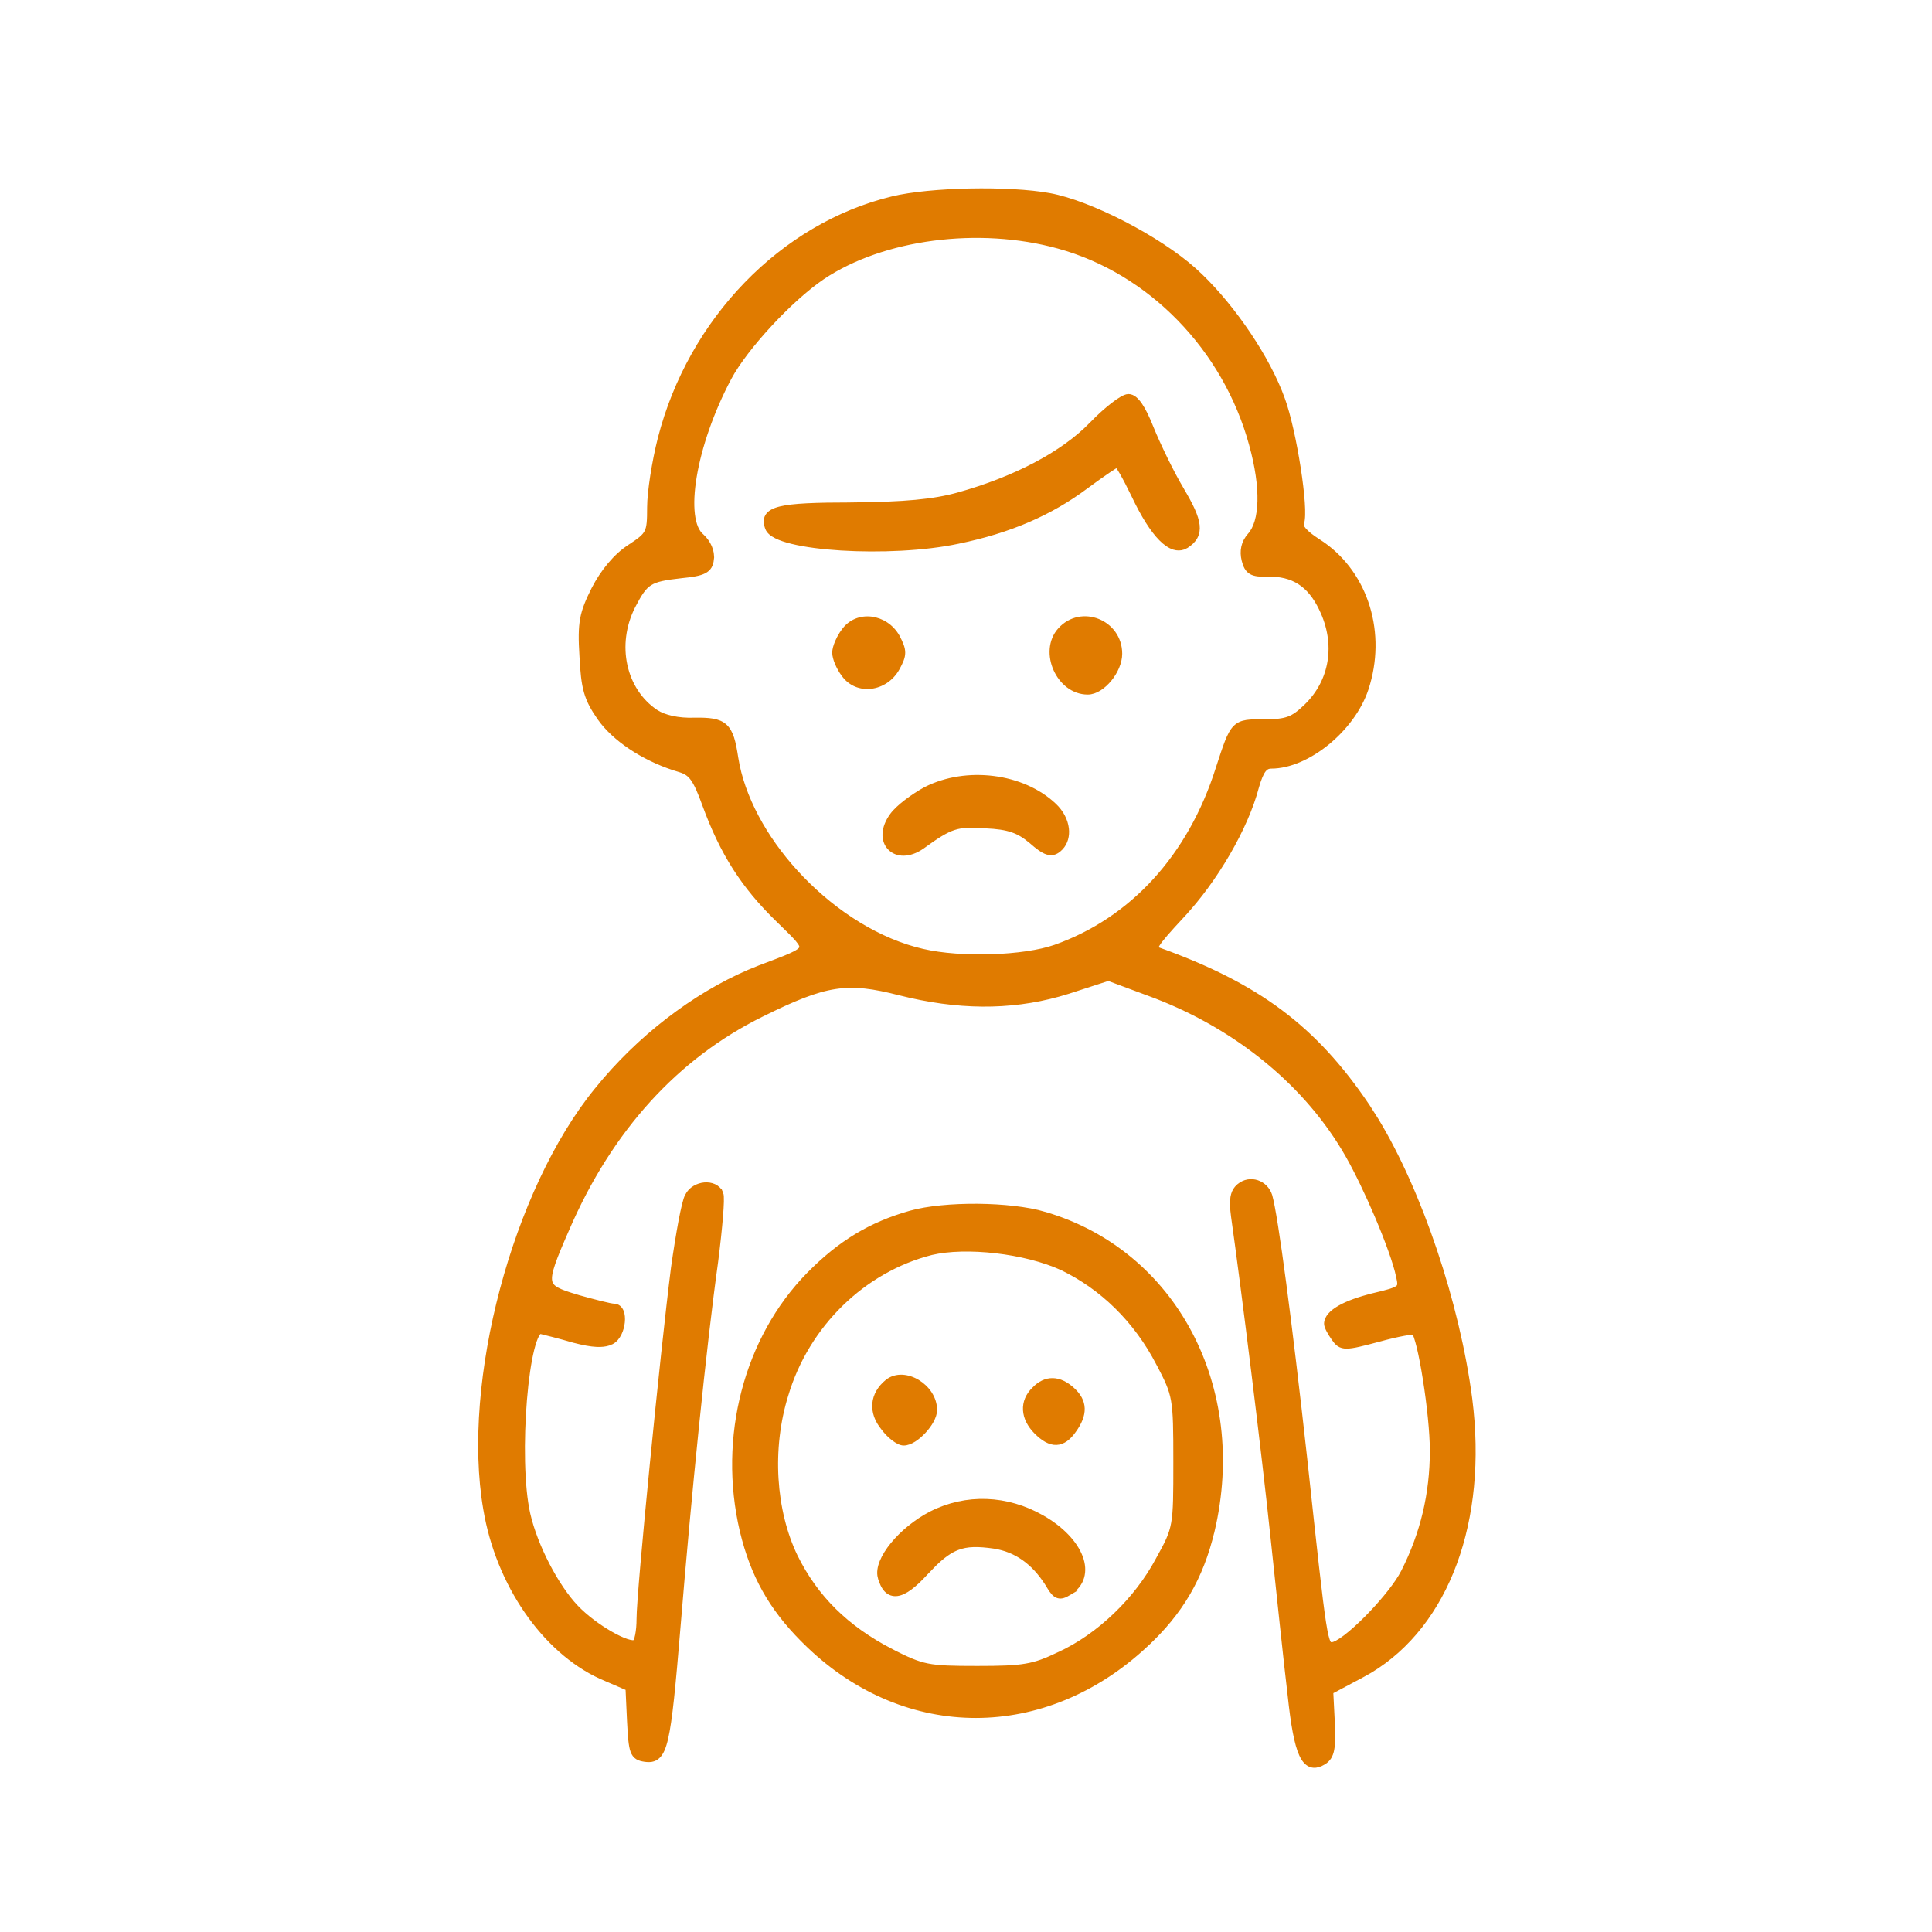
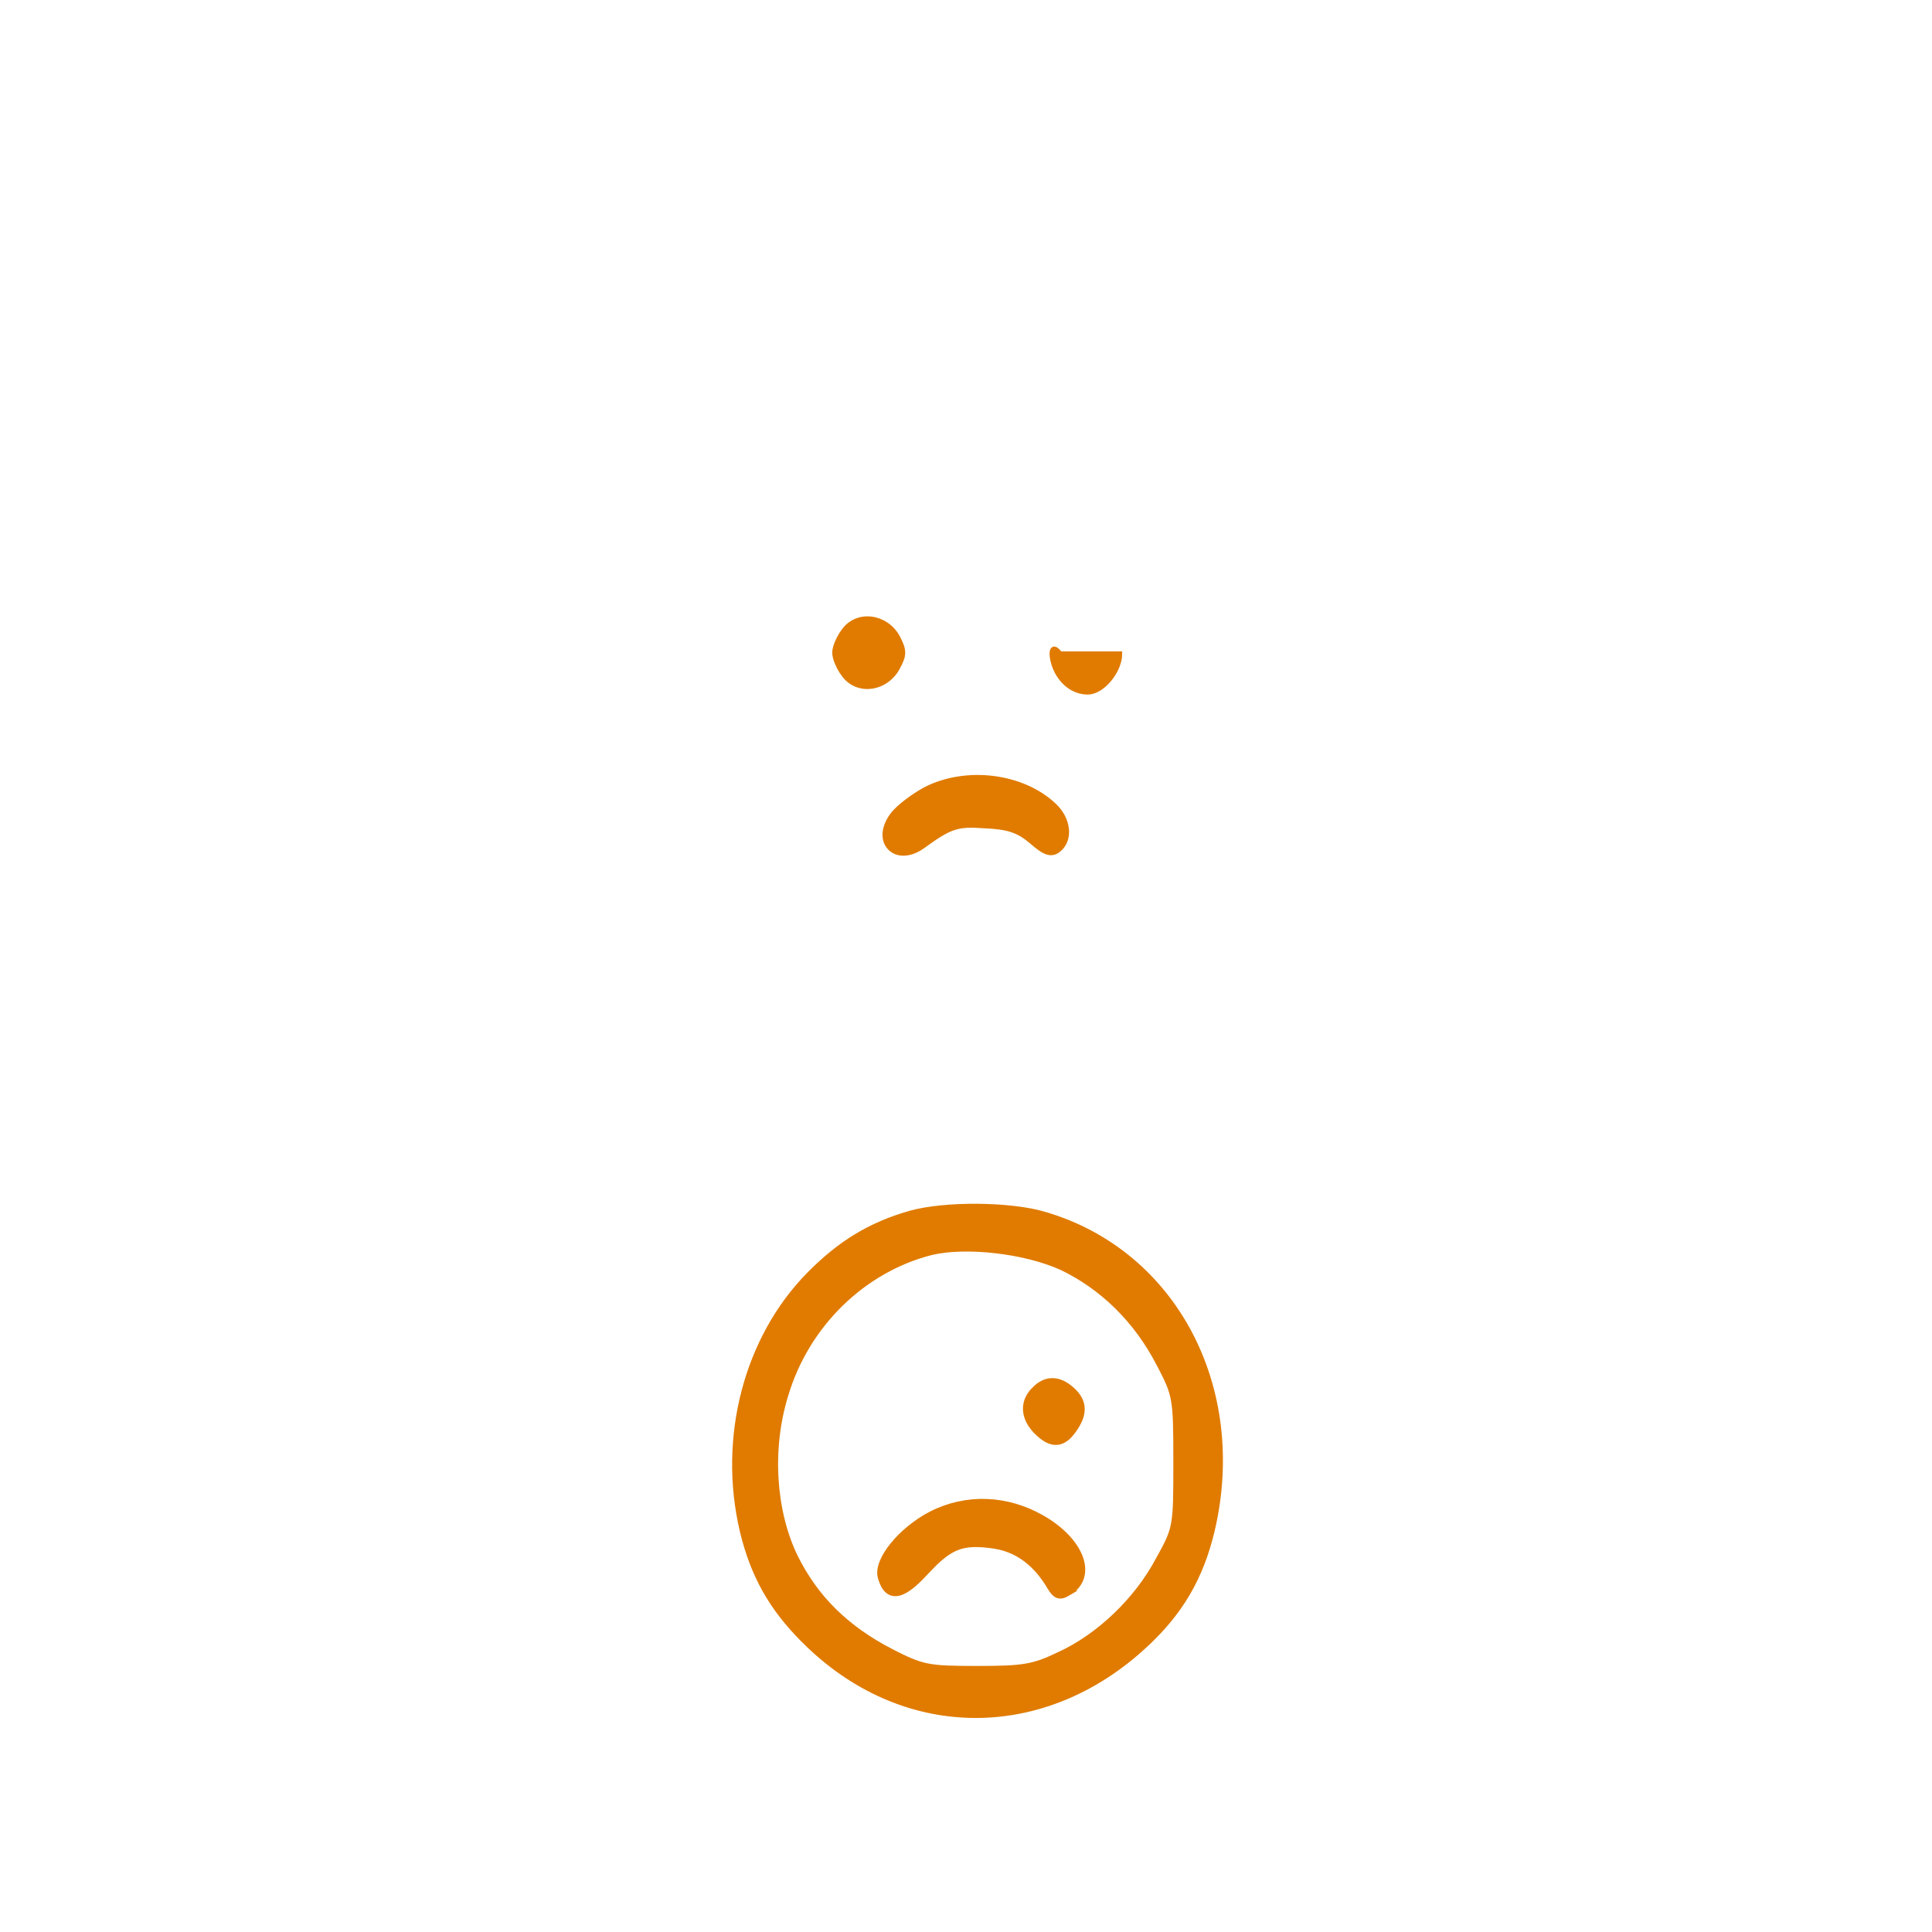
<svg xmlns="http://www.w3.org/2000/svg" width="80" height="80" viewBox="0 0 80 80" fill="none">
-   <path d="M54.289 73.078C54.416 73.12 54.549 73.099 54.683 73.04L54.816 72.969L54.818 72.968C54.905 72.912 54.976 72.847 55.032 72.759C55.087 72.672 55.124 72.569 55.148 72.442C55.194 72.194 55.193 71.837 55.171 71.303V71.302L55.108 70.052L56.41 69.358L56.725 69.181C59.916 67.26 61.503 62.965 60.864 57.937V57.935C60.349 53.982 58.792 49.353 56.985 46.377L56.621 45.805C54.44 42.566 52.078 40.802 47.966 39.328L47.962 39.327C47.877 39.301 47.864 39.279 47.862 39.273C47.859 39.264 47.856 39.223 47.922 39.112C48.049 38.899 48.364 38.542 48.947 37.914H48.946C50.312 36.46 51.592 34.279 52.035 32.574C52.133 32.236 52.223 32.021 52.32 31.892C52.368 31.829 52.416 31.789 52.465 31.764C52.514 31.739 52.571 31.727 52.641 31.727C53.394 31.726 54.237 31.34 54.956 30.754C55.676 30.167 56.286 29.369 56.567 28.526C57.322 26.24 56.575 23.799 54.756 22.529L54.577 22.41C54.306 22.236 54.114 22.083 54 21.952C53.884 21.818 53.872 21.733 53.894 21.678L53.895 21.676C53.925 21.593 53.939 21.471 53.943 21.328C53.948 21.182 53.942 21.004 53.929 20.803C53.901 20.401 53.841 19.902 53.76 19.38C53.598 18.338 53.351 17.192 53.106 16.525C52.505 14.847 51.092 12.767 49.718 11.44L49.444 11.185C48.702 10.521 47.626 9.827 46.529 9.261C45.433 8.695 44.307 8.252 43.461 8.096C42.619 7.941 41.379 7.881 40.161 7.905C38.943 7.93 37.736 8.04 36.959 8.229C32.386 9.333 28.594 13.261 27.338 18.155C27.096 19.101 26.896 20.38 26.896 21.005C26.896 21.56 26.883 21.829 26.781 22.03C26.681 22.229 26.487 22.374 26.065 22.651V22.652C25.499 23.015 24.963 23.665 24.586 24.398V24.398C24.344 24.882 24.196 25.227 24.122 25.627C24.049 26.026 24.05 26.474 24.094 27.165C24.127 27.832 24.171 28.274 24.278 28.65C24.387 29.029 24.557 29.336 24.834 29.734V29.735C25.445 30.599 26.619 31.374 27.895 31.796L28.151 31.876C28.386 31.948 28.541 32.041 28.686 32.241C28.838 32.45 28.982 32.776 29.18 33.324V33.325C29.907 35.309 30.77 36.68 32.227 38.093C32.586 38.446 32.851 38.696 33.018 38.89C33.1 38.986 33.153 39.062 33.18 39.124C33.205 39.183 33.205 39.224 33.193 39.256C33.18 39.292 33.145 39.336 33.069 39.391C32.994 39.445 32.887 39.502 32.741 39.567C32.45 39.699 32.028 39.853 31.45 40.073H31.449C29.154 40.963 26.842 42.645 25.057 44.721L24.707 45.141C23.009 47.224 21.635 50.249 20.798 53.403C19.961 56.557 19.657 59.852 20.109 62.477L20.163 62.775C20.765 65.852 22.725 68.546 25.097 69.517L26.001 69.907L26.064 71.268V71.269C26.081 71.591 26.096 71.844 26.116 72.042C26.137 72.239 26.163 72.389 26.204 72.502C26.247 72.619 26.308 72.703 26.398 72.759C26.483 72.812 26.586 72.835 26.697 72.852C26.894 72.88 27.078 72.872 27.233 72.728C27.379 72.594 27.481 72.355 27.567 71.981C27.742 71.228 27.874 69.834 28.082 67.33C28.52 61.965 29.154 55.682 29.636 52.247V52.246C29.724 51.555 29.795 50.896 29.836 50.391C29.857 50.138 29.87 49.923 29.874 49.76C29.876 49.678 29.875 49.608 29.872 49.553C29.869 49.503 29.864 49.449 29.848 49.412L29.847 49.413C29.736 49.139 29.441 49.039 29.169 49.062C28.894 49.087 28.601 49.238 28.462 49.517V49.518C28.441 49.555 28.421 49.605 28.402 49.663C28.382 49.726 28.36 49.804 28.338 49.895C28.293 50.075 28.244 50.309 28.193 50.578C28.092 51.117 27.982 51.802 27.883 52.504V52.505C27.664 54.225 27.308 57.572 27.007 60.63C26.706 63.684 26.458 66.461 26.458 67.037C26.458 67.284 26.437 67.523 26.4 67.707C26.382 67.799 26.36 67.874 26.337 67.928C26.312 67.987 26.294 68 26.295 67.999L26.285 68.004C26.274 68.011 26.244 68.02 26.182 68.016C26.122 68.011 26.044 67.994 25.952 67.964C25.768 67.903 25.538 67.795 25.289 67.653C24.792 67.37 24.236 66.959 23.85 66.552C23.031 65.69 22.163 64.021 21.86 62.7C21.601 61.566 21.583 59.613 21.72 57.96C21.788 57.134 21.894 56.389 22.025 55.864C22.091 55.6 22.162 55.398 22.234 55.27C22.27 55.206 22.304 55.168 22.33 55.148C22.353 55.131 22.365 55.131 22.373 55.133C22.549 55.177 23.182 55.331 23.77 55.505H23.773C24.149 55.604 24.458 55.661 24.712 55.673C24.902 55.681 25.066 55.664 25.205 55.618L25.336 55.562L25.337 55.562C25.471 55.488 25.571 55.358 25.642 55.215C25.713 55.071 25.757 54.905 25.773 54.748C25.789 54.592 25.778 54.435 25.729 54.312C25.677 54.187 25.578 54.082 25.42 54.082C25.393 54.082 25.332 54.073 25.234 54.054C25.14 54.035 25.02 54.007 24.883 53.973C24.608 53.905 24.264 53.813 23.914 53.715L23.915 53.714C23.529 53.598 23.252 53.51 23.061 53.405C22.878 53.304 22.791 53.197 22.765 53.046C22.736 52.883 22.776 52.653 22.898 52.3C23.018 51.95 23.211 51.497 23.475 50.894C25.262 46.752 28.007 43.749 31.53 42.009C32.877 41.341 33.762 40.981 34.583 40.855C35.401 40.729 36.162 40.835 37.264 41.118H37.265C39.64 41.717 41.788 41.736 43.832 41.171L44.239 41.051L44.24 41.05L45.894 40.514L47.568 41.137H47.569C51.032 42.4 53.926 44.708 55.643 47.555L55.806 47.832C56.193 48.514 56.633 49.435 57.013 50.326C57.448 51.347 57.8 52.319 57.907 52.845L57.908 52.846C57.942 52.996 57.96 53.097 57.956 53.173C57.953 53.239 57.933 53.282 57.884 53.322C57.827 53.369 57.729 53.415 57.56 53.468C57.392 53.52 57.167 53.575 56.865 53.647V53.648C56.281 53.791 55.804 53.963 55.473 54.153C55.307 54.248 55.173 54.35 55.079 54.458C54.985 54.567 54.927 54.688 54.927 54.817C54.927 54.859 54.942 54.904 54.957 54.944C54.974 54.988 54.996 55.038 55.023 55.089C55.078 55.192 55.151 55.31 55.23 55.422L55.23 55.423C55.296 55.515 55.359 55.599 55.442 55.656C55.53 55.717 55.631 55.744 55.761 55.744C55.887 55.744 56.047 55.719 56.258 55.672C56.469 55.625 56.74 55.554 57.09 55.461H57.091C57.483 55.352 57.858 55.265 58.139 55.214C58.279 55.188 58.395 55.172 58.476 55.166C58.512 55.163 58.538 55.164 58.556 55.165C58.562 55.175 58.574 55.188 58.585 55.21C58.602 55.244 58.62 55.29 58.64 55.347C58.679 55.459 58.721 55.609 58.765 55.788C58.851 56.146 58.94 56.615 59.02 57.124C59.182 58.143 59.307 59.314 59.307 60.073C59.307 61.853 58.916 63.502 58.113 65.086L57.998 65.292C57.692 65.796 57.148 66.445 56.602 66.997C56.29 67.311 55.981 67.59 55.719 67.79C55.587 67.89 55.469 67.968 55.37 68.022C55.268 68.076 55.198 68.098 55.158 68.098C55.107 68.098 55.084 68.095 55.066 68.088C55.054 68.082 55.033 68.069 55.006 68.019C54.947 67.911 54.886 67.679 54.809 67.186C54.656 66.209 54.447 64.269 54.031 60.413V60.412C53.714 57.554 53.413 55.046 53.161 53.145C52.91 51.249 52.706 49.949 52.583 49.513L52.582 49.509C52.409 48.967 51.761 48.734 51.307 49.111L51.212 49.205C51.127 49.306 51.075 49.428 51.05 49.581C51.017 49.78 51.03 50.033 51.074 50.363V50.364C51.49 53.298 52.344 60.151 52.716 63.719L53.1 67.327C53.225 68.499 53.34 69.545 53.417 70.181C53.548 71.414 53.691 72.214 53.894 72.652C53.995 72.872 54.121 73.023 54.289 73.078ZM41.06 39.612C40.045 39.645 38.998 39.574 38.21 39.391H38.209C36.404 38.98 34.602 37.842 33.184 36.369C31.853 34.988 30.868 33.32 30.527 31.694L30.468 31.37C30.418 31.041 30.368 30.777 30.3 30.567C30.232 30.358 30.143 30.195 30.012 30.076C29.88 29.957 29.714 29.89 29.509 29.855C29.305 29.819 29.053 29.813 28.746 29.818H28.745C28.078 29.84 27.509 29.709 27.16 29.483C25.829 28.595 25.398 26.705 26.21 25.102C26.485 24.574 26.654 24.309 26.91 24.148C27.169 23.984 27.528 23.919 28.212 23.842H28.211C28.667 23.798 28.966 23.748 29.155 23.65C29.254 23.599 29.328 23.534 29.378 23.448C29.427 23.364 29.449 23.267 29.461 23.162H29.46C29.508 22.836 29.335 22.456 29.057 22.201L29.053 22.198C28.858 22.036 28.727 21.732 28.675 21.3C28.623 20.87 28.649 20.332 28.751 19.725C28.954 18.51 29.453 17.037 30.193 15.644C30.527 15.019 31.157 14.205 31.874 13.431C32.591 12.656 33.39 11.929 34.06 11.475H34.06C36.55 9.807 40.527 9.283 43.832 10.196C47.628 11.238 50.735 14.428 51.821 18.403V18.404C52.071 19.307 52.184 20.107 52.168 20.754C52.152 21.404 52.005 21.884 51.755 22.165V22.166C51.49 22.456 51.419 22.819 51.514 23.197C51.57 23.421 51.644 23.589 51.81 23.685C51.967 23.774 52.186 23.788 52.489 23.777C53.022 23.767 53.455 23.873 53.815 24.104C54.176 24.334 54.471 24.695 54.718 25.209V25.21C55.423 26.663 55.165 28.214 54.082 29.255C53.8 29.526 53.599 29.678 53.358 29.767C53.116 29.856 52.825 29.884 52.355 29.884C52.053 29.884 51.814 29.882 51.625 29.911C51.43 29.941 51.277 30.004 51.145 30.139C51.019 30.269 50.92 30.459 50.815 30.724C50.711 30.99 50.595 31.345 50.442 31.814V31.815C49.29 35.468 46.88 38.092 43.694 39.219C43.051 39.444 42.077 39.58 41.06 39.612Z" fill="#E07B00" stroke="#E07B00" stroke-width="0.2" />
-   <path d="M34.832 22.695C36.395 22.791 38.272 22.715 39.674 22.416H39.673C41.809 21.976 43.488 21.248 44.969 20.143C45.307 19.892 45.629 19.663 45.874 19.498C45.996 19.415 46.099 19.348 46.174 19.302C46.206 19.283 46.232 19.268 46.252 19.257C46.263 19.269 46.277 19.285 46.293 19.306C46.338 19.369 46.397 19.462 46.465 19.58C46.6 19.815 46.768 20.141 46.942 20.5C47.338 21.336 47.722 21.944 48.079 22.304C48.258 22.484 48.436 22.608 48.611 22.663C48.746 22.704 48.878 22.704 49.002 22.66L49.123 22.601L49.124 22.6C49.285 22.496 49.411 22.38 49.489 22.237C49.569 22.092 49.595 21.93 49.574 21.744C49.533 21.38 49.307 20.909 48.914 20.254L48.915 20.253C48.502 19.558 47.956 18.425 47.673 17.728C47.508 17.309 47.352 16.988 47.203 16.771C47.129 16.663 47.054 16.576 46.977 16.515C46.901 16.455 46.817 16.416 46.727 16.416C46.684 16.416 46.638 16.429 46.596 16.446C46.552 16.463 46.503 16.487 46.451 16.517C46.347 16.577 46.224 16.662 46.091 16.765C45.824 16.971 45.508 17.253 45.209 17.563C44.021 18.794 42.025 19.838 39.67 20.493C38.654 20.774 37.461 20.883 35.273 20.905V20.906C33.755 20.906 32.828 20.942 32.312 21.069C32.057 21.132 31.875 21.223 31.785 21.368C31.692 21.518 31.717 21.695 31.786 21.873C31.839 22.008 31.974 22.113 32.142 22.198C32.314 22.285 32.542 22.36 32.809 22.425C33.342 22.555 34.05 22.647 34.832 22.695Z" fill="#E07B00" stroke="#E07B00" stroke-width="0.2" />
  <path d="M34.931 27.919C35.487 28.713 36.669 28.548 37.156 27.668L37.157 27.666C37.299 27.405 37.383 27.22 37.383 27.025C37.383 26.83 37.299 26.639 37.158 26.368L37.156 26.365C36.669 25.506 35.486 25.343 34.931 26.135L34.855 26.244C34.783 26.356 34.718 26.479 34.669 26.597C34.604 26.752 34.56 26.909 34.56 27.028C34.561 27.146 34.604 27.303 34.669 27.457C34.735 27.615 34.827 27.781 34.931 27.919Z" fill="#E07B00" stroke="#E07B00" stroke-width="0.2" />
-   <path d="M45.041 28.66C45.36 28.66 45.693 28.424 45.938 28.126C46.185 27.825 46.368 27.43 46.368 27.071C46.368 25.758 44.769 25.116 43.895 26.085H43.894C43.488 26.539 43.483 27.186 43.716 27.709C43.949 28.232 44.432 28.66 45.041 28.66Z" fill="#E07B00" stroke="#E07B00" stroke-width="0.2" />
+   <path d="M45.041 28.66C45.36 28.66 45.693 28.424 45.938 28.126C46.185 27.825 46.368 27.43 46.368 27.071H43.894C43.488 26.539 43.483 27.186 43.716 27.709C43.949 28.232 44.432 28.66 45.041 28.66Z" fill="#E07B00" stroke="#E07B00" stroke-width="0.2" />
  <path d="M36.847 35.106C37.134 35.407 37.653 35.425 38.18 35.059L38.182 35.058C38.785 34.619 39.146 34.388 39.501 34.273C39.853 34.159 40.208 34.157 40.81 34.201H40.812C41.29 34.222 41.63 34.271 41.915 34.368C42.198 34.464 42.434 34.61 42.701 34.834C42.973 35.074 43.178 35.224 43.352 35.283C43.443 35.313 43.529 35.321 43.612 35.302C43.695 35.284 43.768 35.241 43.836 35.186L43.927 35.101C44.121 34.892 44.194 34.605 44.16 34.311C44.121 33.976 43.944 33.626 43.644 33.348C42.34 32.114 40.017 31.827 38.341 32.676L38.338 32.677C38.07 32.822 37.781 33.011 37.531 33.203C37.283 33.393 37.066 33.592 36.947 33.757C36.559 34.283 36.559 34.806 36.847 35.106Z" fill="#E07B00" stroke="#E07B00" stroke-width="0.2" />
  <path d="M33.497 68.139C37.544 72.008 43.254 72.006 47.431 68.117H47.43C48.89 66.768 49.732 65.327 50.196 63.381H50.197C51.587 57.468 48.631 51.848 43.251 50.276L43.252 50.275C42.538 50.064 41.504 49.955 40.476 49.946C39.447 49.938 38.413 50.031 37.699 50.231C36.061 50.696 34.798 51.451 33.494 52.776C30.906 55.409 29.826 59.518 30.731 63.381L30.822 63.739C31.301 65.502 32.109 66.813 33.497 68.139ZM40.464 69.083C39.432 69.083 38.874 69.071 38.406 68.978C37.942 68.885 37.564 68.712 36.895 68.372L36.897 68.371C35.052 67.416 33.776 66.161 32.933 64.452C32.025 62.572 31.85 59.993 32.544 57.76L32.545 57.758C33.411 54.856 35.75 52.584 38.562 51.87H38.56C39.279 51.699 40.251 51.682 41.238 51.796C42.225 51.91 43.215 52.154 43.97 52.499C45.635 53.3 47.042 54.663 47.974 56.462H47.975C48.325 57.13 48.499 57.479 48.589 57.99C48.68 58.508 48.685 59.194 48.685 60.533C48.685 61.885 48.685 62.563 48.594 63.072C48.504 63.573 48.327 63.91 47.954 64.579L47.953 64.581C47.065 66.249 45.504 67.744 43.86 68.501H43.858C43.315 68.762 42.947 68.906 42.478 68.985C42.006 69.066 41.428 69.083 40.464 69.083Z" fill="#E07B00" stroke="#E07B00" stroke-width="0.2" />
-   <path d="M37.421 59.756C37.558 59.756 37.706 59.695 37.844 59.608C37.984 59.519 38.125 59.397 38.25 59.262C38.375 59.127 38.487 58.976 38.568 58.827C38.648 58.68 38.703 58.525 38.703 58.386C38.703 57.894 38.387 57.466 37.996 57.228C37.607 56.992 37.109 56.926 36.746 57.213L36.744 57.214C36.432 57.469 36.251 57.782 36.221 58.121C36.191 58.459 36.312 58.807 36.577 59.129C36.703 59.3 36.856 59.453 37.002 59.564C37.075 59.62 37.149 59.667 37.218 59.701C37.285 59.733 37.355 59.756 37.421 59.756Z" fill="#E07B00" stroke="#E07B00" stroke-width="0.2" />
  <path d="M43.743 59.732C44.017 59.722 44.25 59.538 44.464 59.234C44.7 58.908 44.824 58.606 44.815 58.32C44.805 58.031 44.661 57.778 44.407 57.547C44.145 57.307 43.871 57.171 43.595 57.165C43.316 57.159 43.054 57.285 42.821 57.529V57.53C42.564 57.777 42.442 58.077 42.46 58.39C42.478 58.702 42.636 59.014 42.911 59.29C43.2 59.579 43.473 59.742 43.743 59.732Z" fill="#E07B00" stroke="#E07B00" stroke-width="0.2" />
  <path d="M43.809 66.078C43.951 66.123 44.097 66.059 44.26 65.962H44.259C44.535 65.797 44.713 65.574 44.791 65.314C44.869 65.054 44.846 64.767 44.737 64.478C44.521 63.902 43.964 63.3 43.141 62.833C41.69 62.007 40.012 61.939 38.557 62.678H38.556C37.93 63.002 37.361 63.476 36.97 63.954C36.774 64.193 36.62 64.437 36.526 64.666C36.433 64.893 36.395 65.117 36.446 65.311L36.447 65.311C36.509 65.537 36.593 65.716 36.708 65.835C36.828 65.958 36.977 66.011 37.148 65.989C37.312 65.968 37.489 65.88 37.681 65.738C37.873 65.596 38.087 65.394 38.325 65.134L38.693 64.754C39.041 64.417 39.332 64.208 39.64 64.089C40.047 63.931 40.497 63.929 41.171 64.026L41.347 64.059C42.215 64.246 42.922 64.804 43.465 65.73L43.466 65.732C43.521 65.821 43.573 65.896 43.626 65.953C43.679 66.011 43.738 66.056 43.809 66.078Z" fill="#E07B00" stroke="#E07B00" stroke-width="0.2" />
</svg>